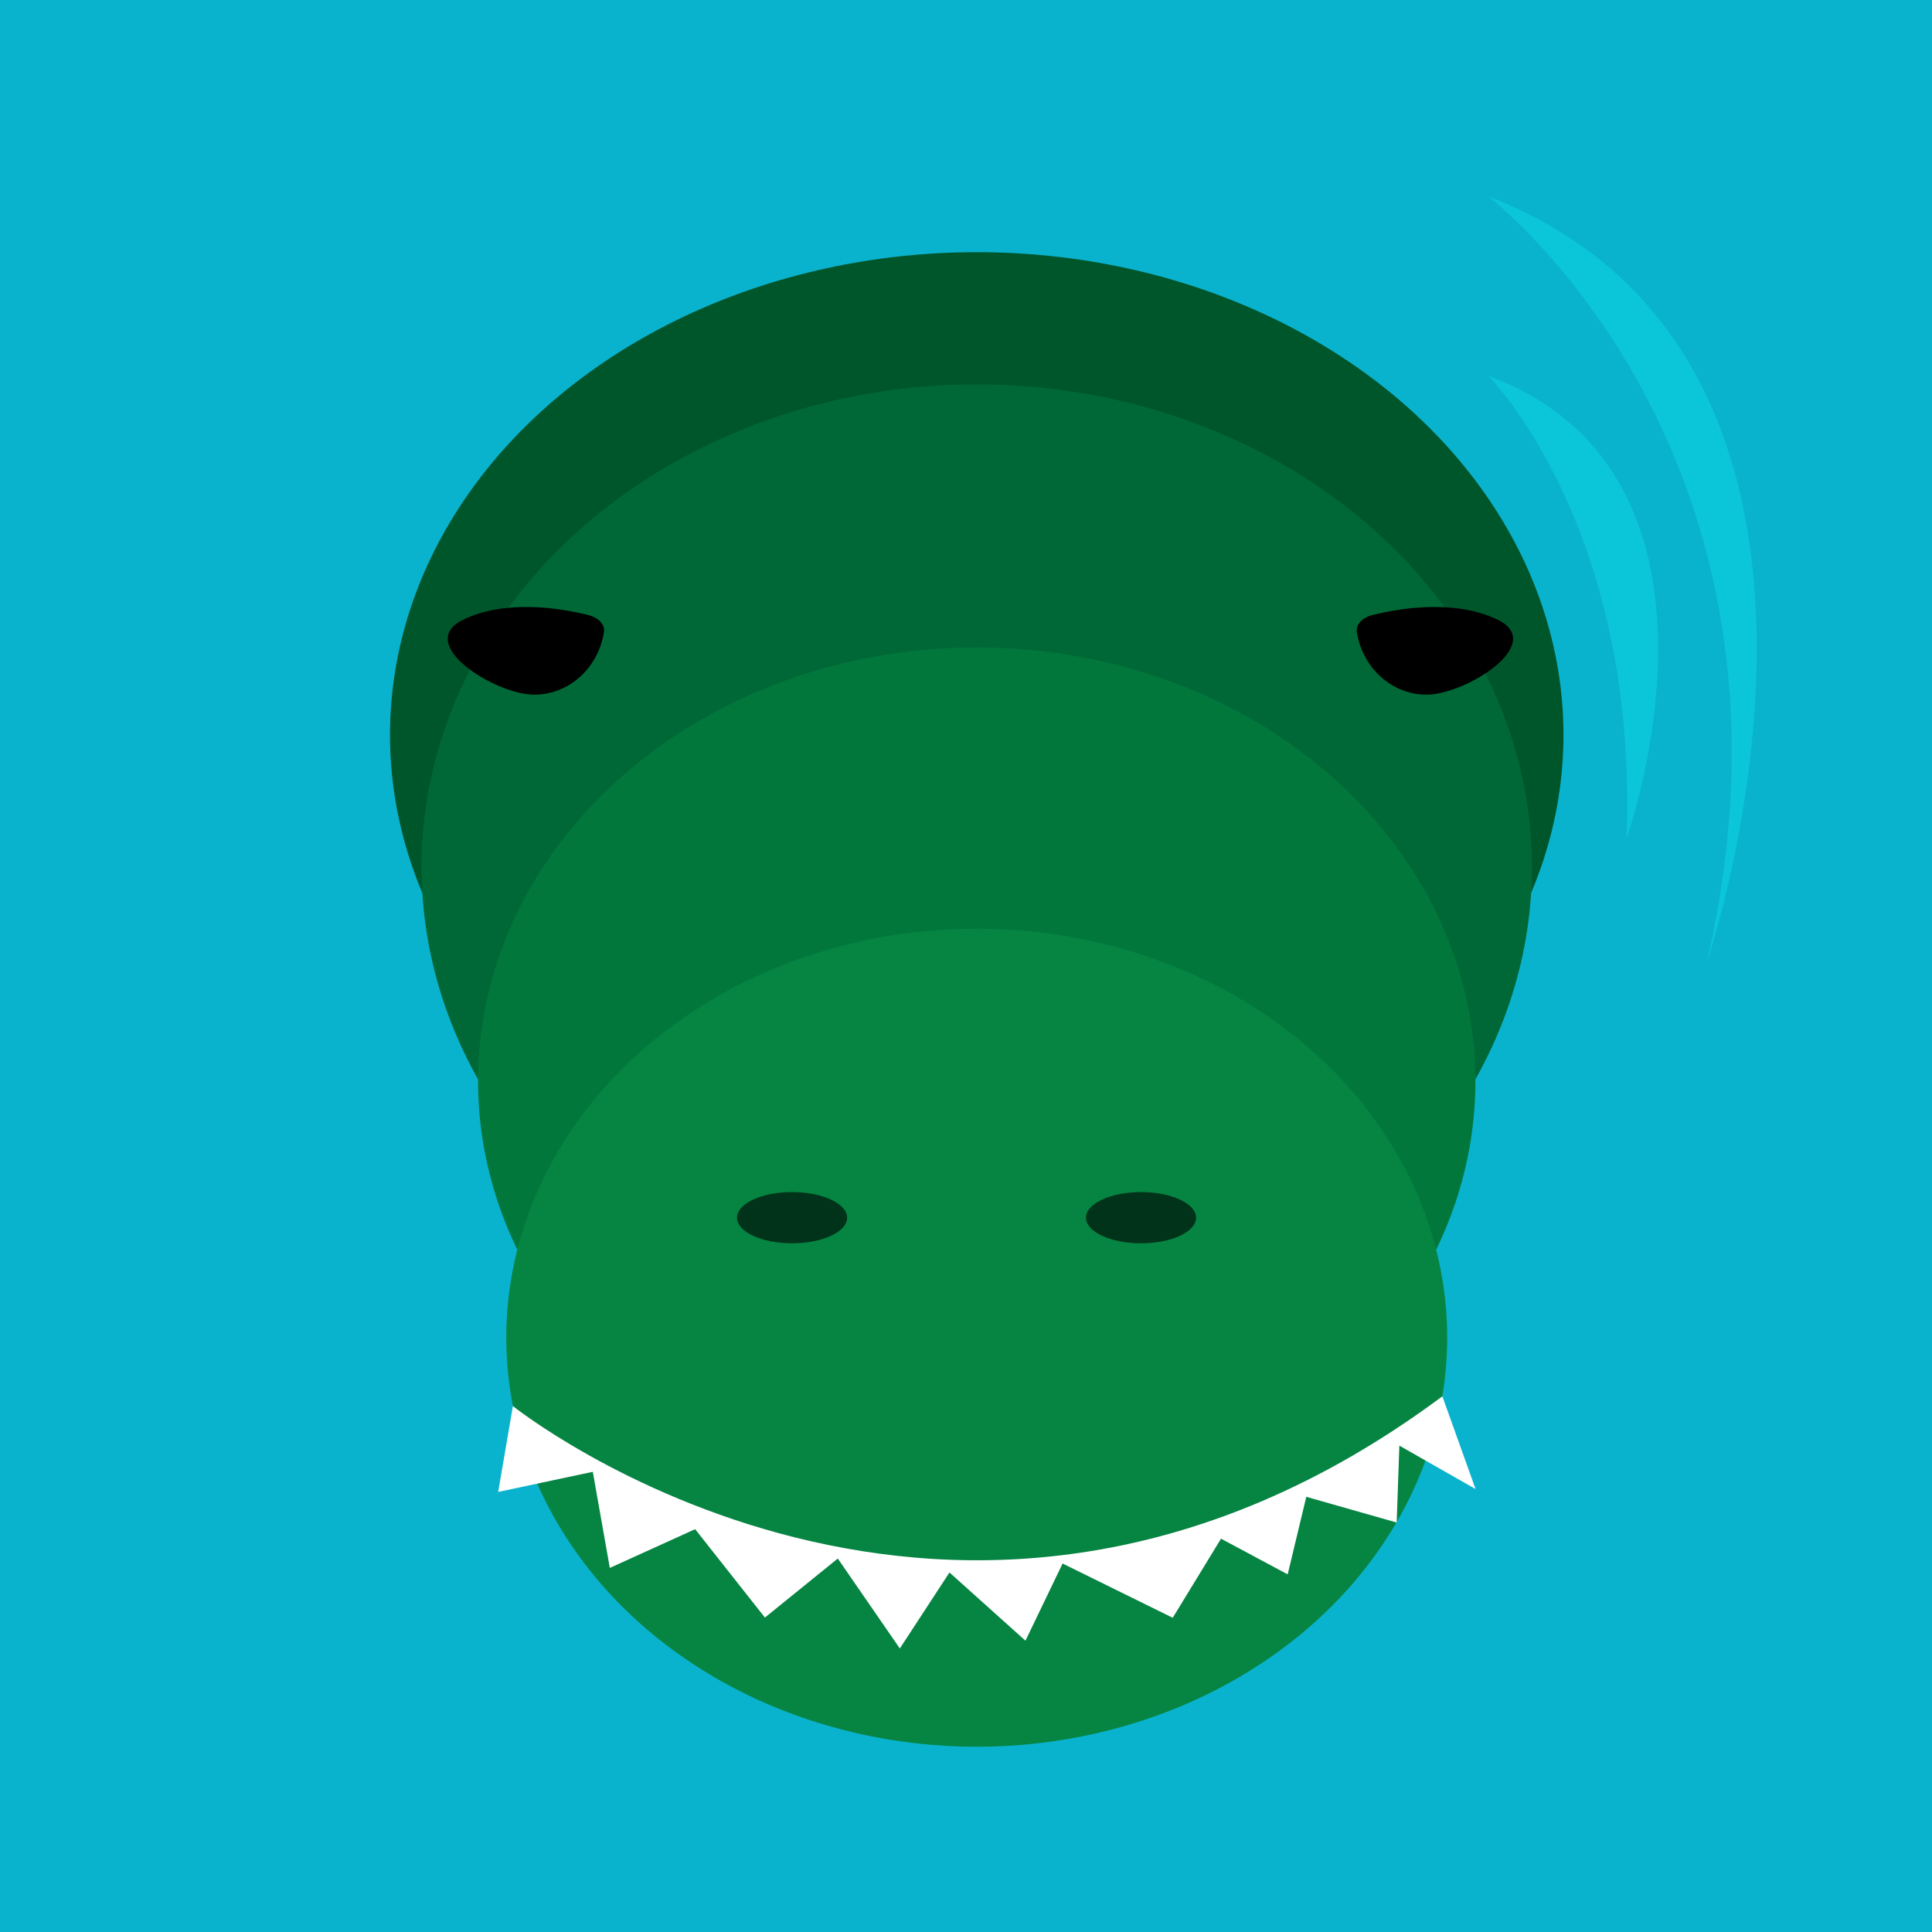
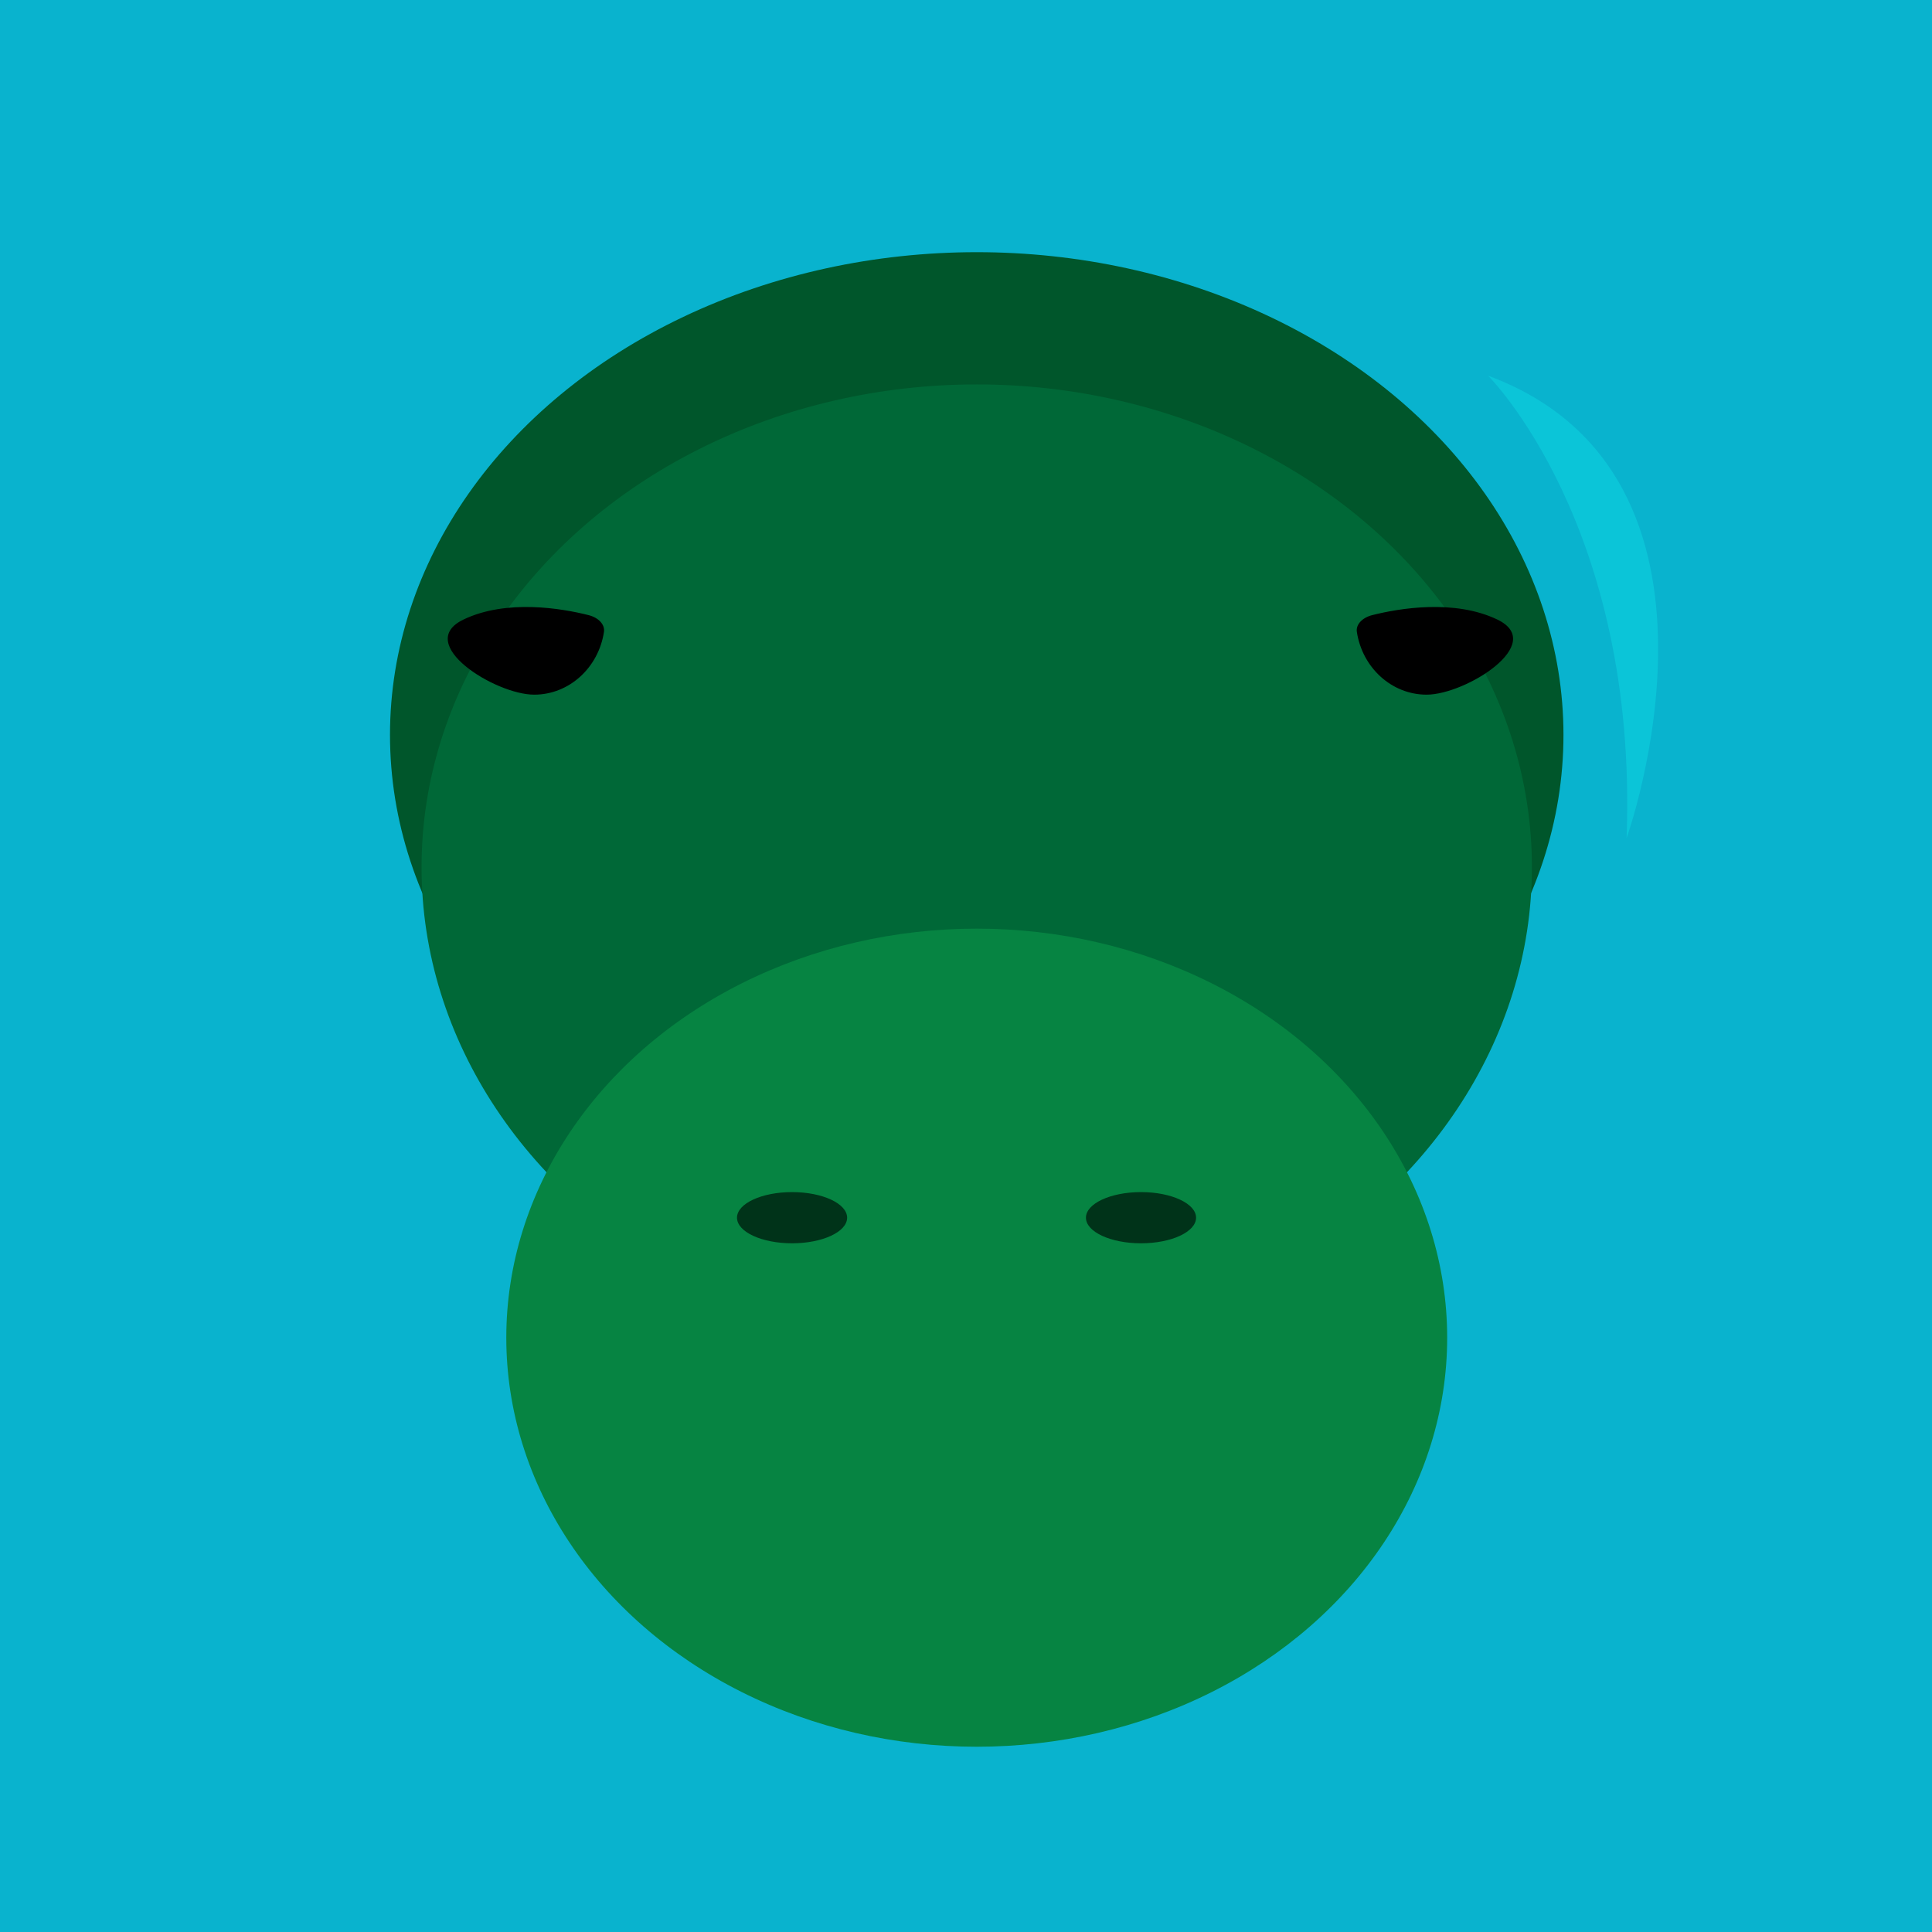
<svg xmlns="http://www.w3.org/2000/svg" id="Layer_1" data-name="Layer 1" viewBox="0 0 360 360">
  <defs>
    <style>.cls-1{fill:#09b3ce;}.cls-2{fill:#0bc5d8;}.cls-3{fill:#00562b;}.cls-4{fill:#006837;}.cls-5{fill:#01773c;}.cls-6{fill:#068442;}.cls-7{fill:#fff;}.cls-8{fill:#003319;}</style>
  </defs>
  <rect class="cls-1" width="360" height="360" />
  <path class="cls-2" d="M277.28,70s28,27.8,25.81,86.19C303.09,156.19,327.35,88.58,277.28,70Z" />
-   <path class="cls-2" d="M277.28,36.56s62.59,47.72,40.78,142.66C318.06,179.22,356.39,67.31,277.28,36.56Z" />
  <ellipse class="cls-3" cx="182" cy="136.94" rx="109.33" ry="89.95" />
  <ellipse class="cls-4" cx="182" cy="161.58" rx="103.45" ry="89.95" />
-   <ellipse class="cls-5" cx="182" cy="201.44" rx="92.92" ry="80.8" />
  <ellipse class="cls-6" cx="182" cy="249.26" rx="87.66" ry="76.22" />
-   <path class="cls-7" d="M268.76,260.18C177.88,327.85,95.57,262,95.57,262l-2.74,16,17.63-3.75,3.17,17.91,15.9-7.22,13,16.47,13.58-11,11.56,16.76,9.25-14.16,14.16,12.71L198,291.34l20.52,10.11,9-14.74,12.42,6.65,3.47-14.45,16.84,4.79.5-14.33,14.2,8.09Z" />
  <path d="M279,115.44c9.33,4.48-5.9,14-13.17,14-6.55,0-12-5.07-13-11.7-.21-1.36,1-2.65,2.86-3.12C260.71,113.35,271,111.61,279,115.44Z" />
  <ellipse class="cls-8" cx="147.59" cy="226.9" rx="10.26" ry="4.77" />
  <ellipse class="cls-8" cx="212.61" cy="226.9" rx="10.26" ry="4.77" />
  <path d="M86.37,115.44c-9.33,4.48,5.9,14,13.17,14,6.55,0,12-5.07,13-11.7.2-1.36-1-2.65-2.87-3.12C104.65,113.35,94.36,111.61,86.37,115.44Z" />
</svg>